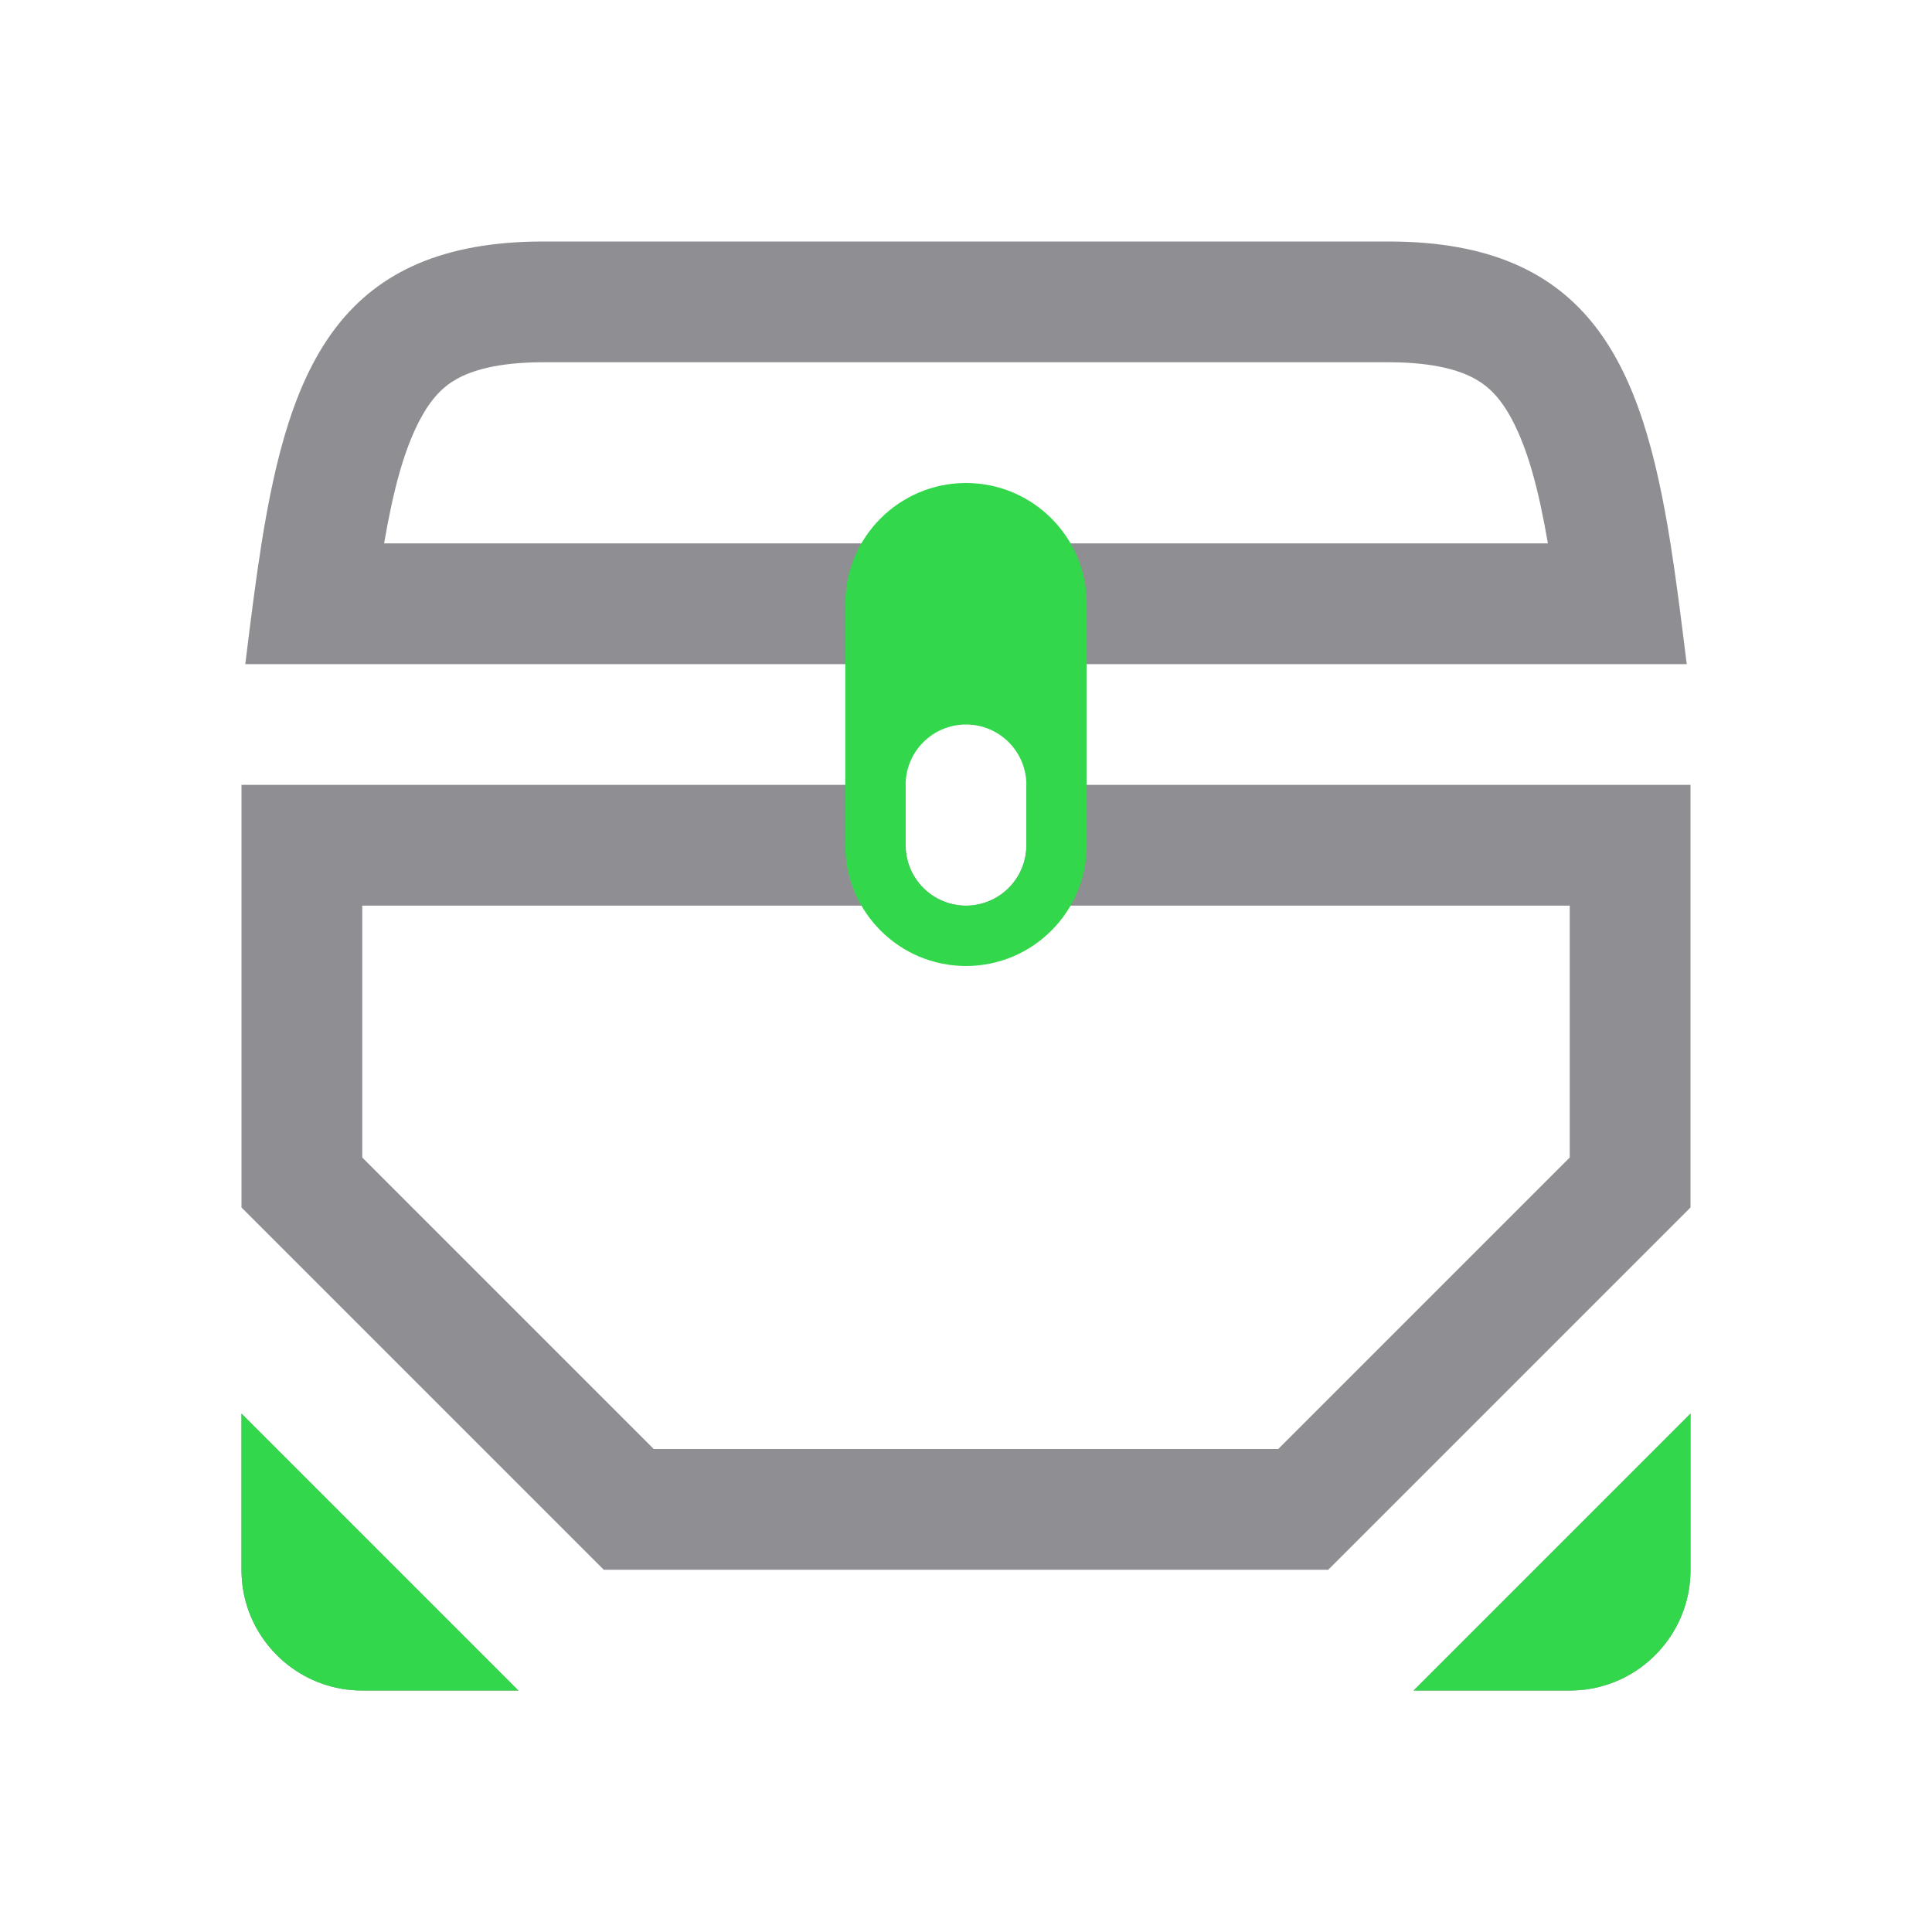
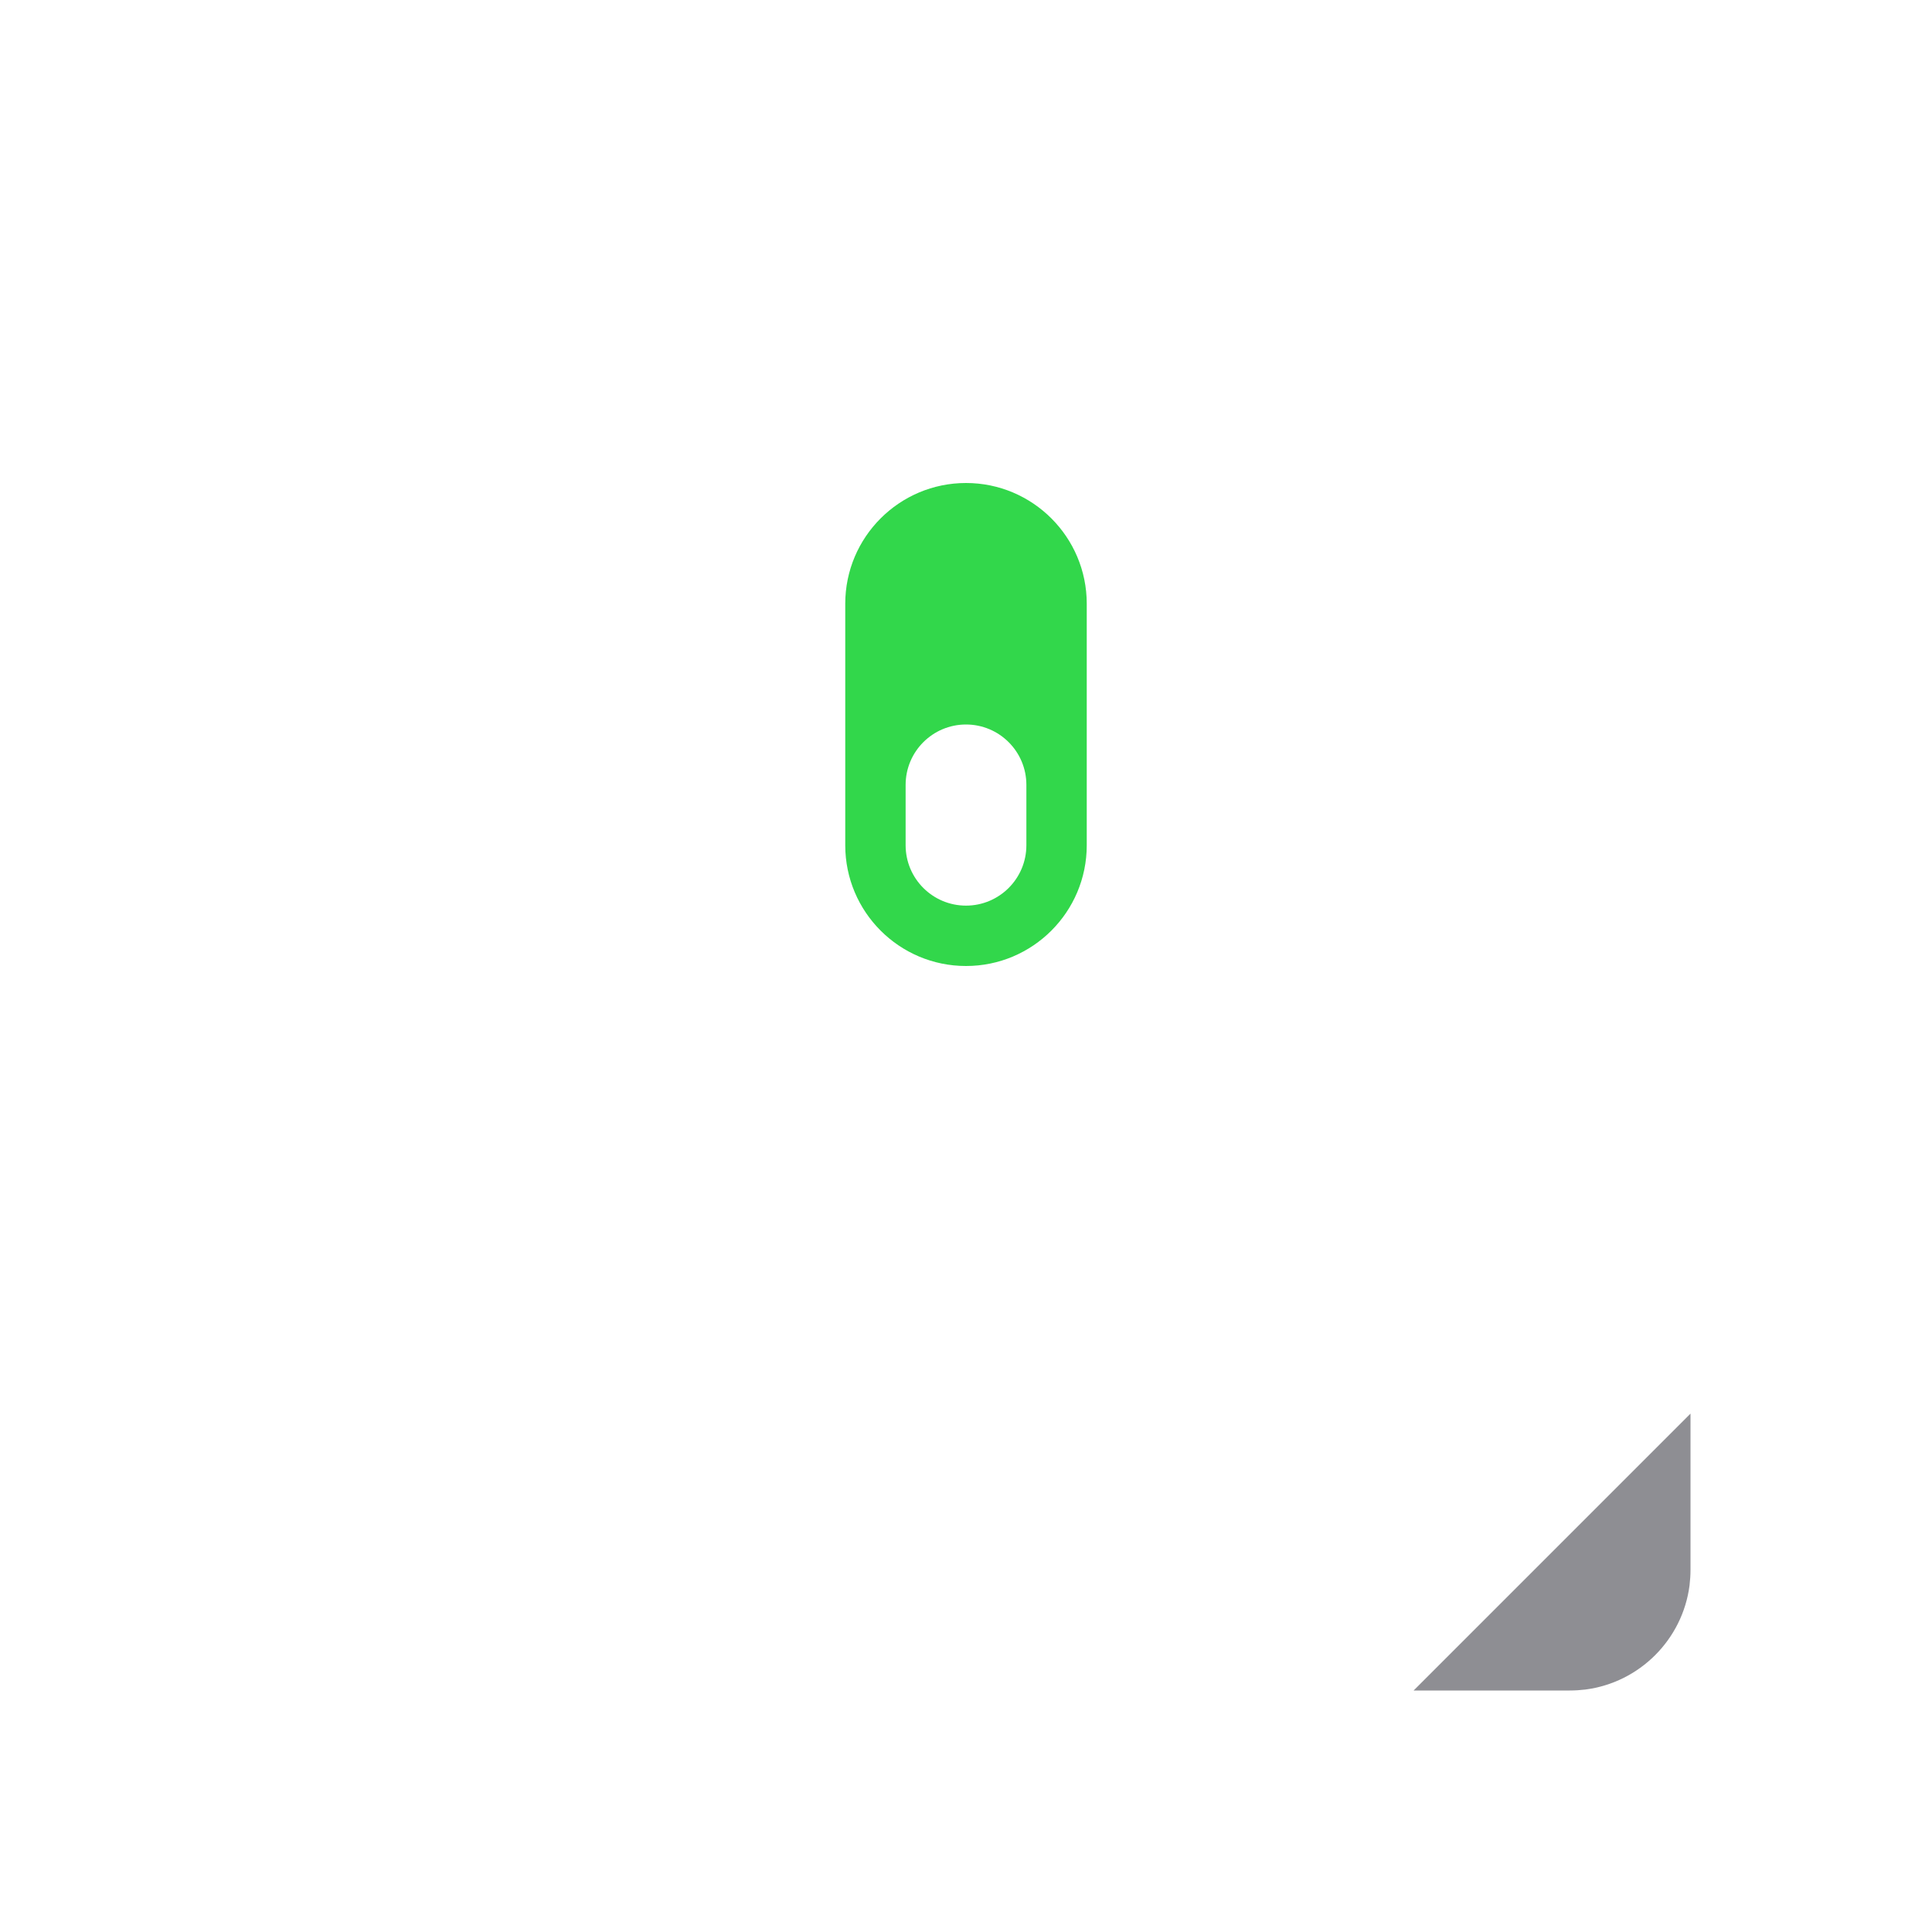
<svg xmlns="http://www.w3.org/2000/svg" width="16" height="16" viewBox="0 0 16 16" fill="none">
-   <path fill-rule="evenodd" clip-rule="evenodd" d="M13.966 5.479C13.924 5.137 13.883 4.809 13.834 4.5C13.6 3.034 13.179 2 11.5 2H4.5C2.821 2 2.4 3.034 2.166 4.5C2.117 4.809 2.076 5.137 2.034 5.479L2.031 5.5H13.969L13.966 5.479ZM12.523 3.477C12.655 3.728 12.743 4.058 12.819 4.5H3.181C3.257 4.058 3.345 3.728 3.477 3.477C3.571 3.3 3.668 3.203 3.78 3.14C3.9 3.072 4.113 3 4.5 3H11.5C11.887 3 12.1 3.072 12.22 3.14C12.332 3.203 12.429 3.3 12.523 3.477Z" fill="#8E8E93" />
-   <path d="M2 13C2 13.044 2.003 13.087 2.008 13.13C2.066 13.578 2.422 13.934 2.87 13.992C2.913 13.997 2.956 14 3 14H4.293L2 11.707V13Z" fill="#8E8E93" />
  <path d="M13 14C13.044 14 13.087 13.997 13.13 13.992C13.578 13.934 13.934 13.578 13.992 13.13C13.997 13.087 14 13.044 14 13V11.707L11.707 14H13Z" fill="#8E8E93" />
-   <path fill-rule="evenodd" clip-rule="evenodd" d="M7.5 6.5V7C7.5 7.276 7.724 7.5 8 7.5C8.276 7.5 8.5 7.276 8.5 7V6.5H14V10L11 13H5L2 10V6.5H7.5ZM5.414 12L3 9.586V7.5H8H13V9.586L10.586 12H5.414Z" fill="#8E8E93" />
  <path fill-rule="evenodd" clip-rule="evenodd" d="M8 4C7.448 4 7 4.448 7 5V7C7 7.552 7.448 8 8 8C8.552 8 9 7.552 9 7V5C9 4.448 8.552 4 8 4ZM8 6C8.276 6 8.5 6.224 8.5 6.5V7C8.5 7.276 8.276 7.5 8 7.5C7.724 7.5 7.5 7.276 7.5 7V6.5C7.5 6.224 7.724 6 8 6Z" fill="#32D74B" />
-   <path d="M4.293 14L2 11.707V13C2 13.044 2.003 13.087 2.008 13.13C2.066 13.578 2.422 13.934 2.87 13.992C2.913 13.997 2.956 14 3 14H4.293Z" fill="#32D74B" />
-   <path d="M14 11.707V13C14 13.044 13.997 13.087 13.992 13.13C13.934 13.578 13.578 13.934 13.13 13.992C13.087 13.997 13.044 14 13 14H11.707L14 11.707Z" fill="#32D74B" />
</svg>